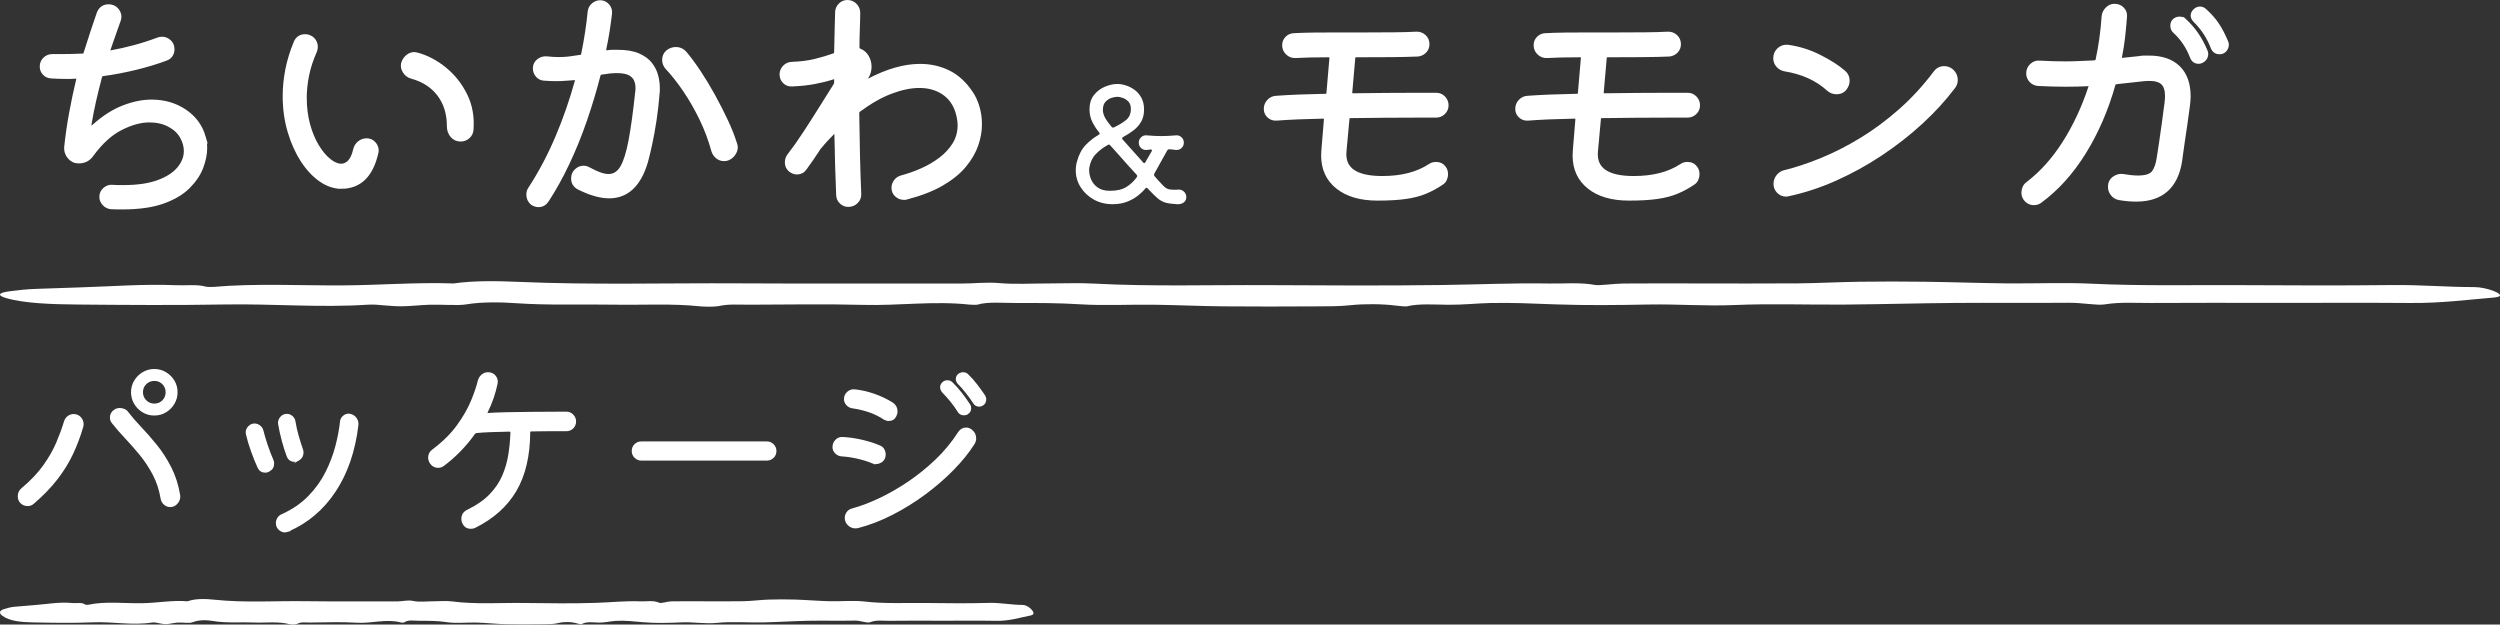
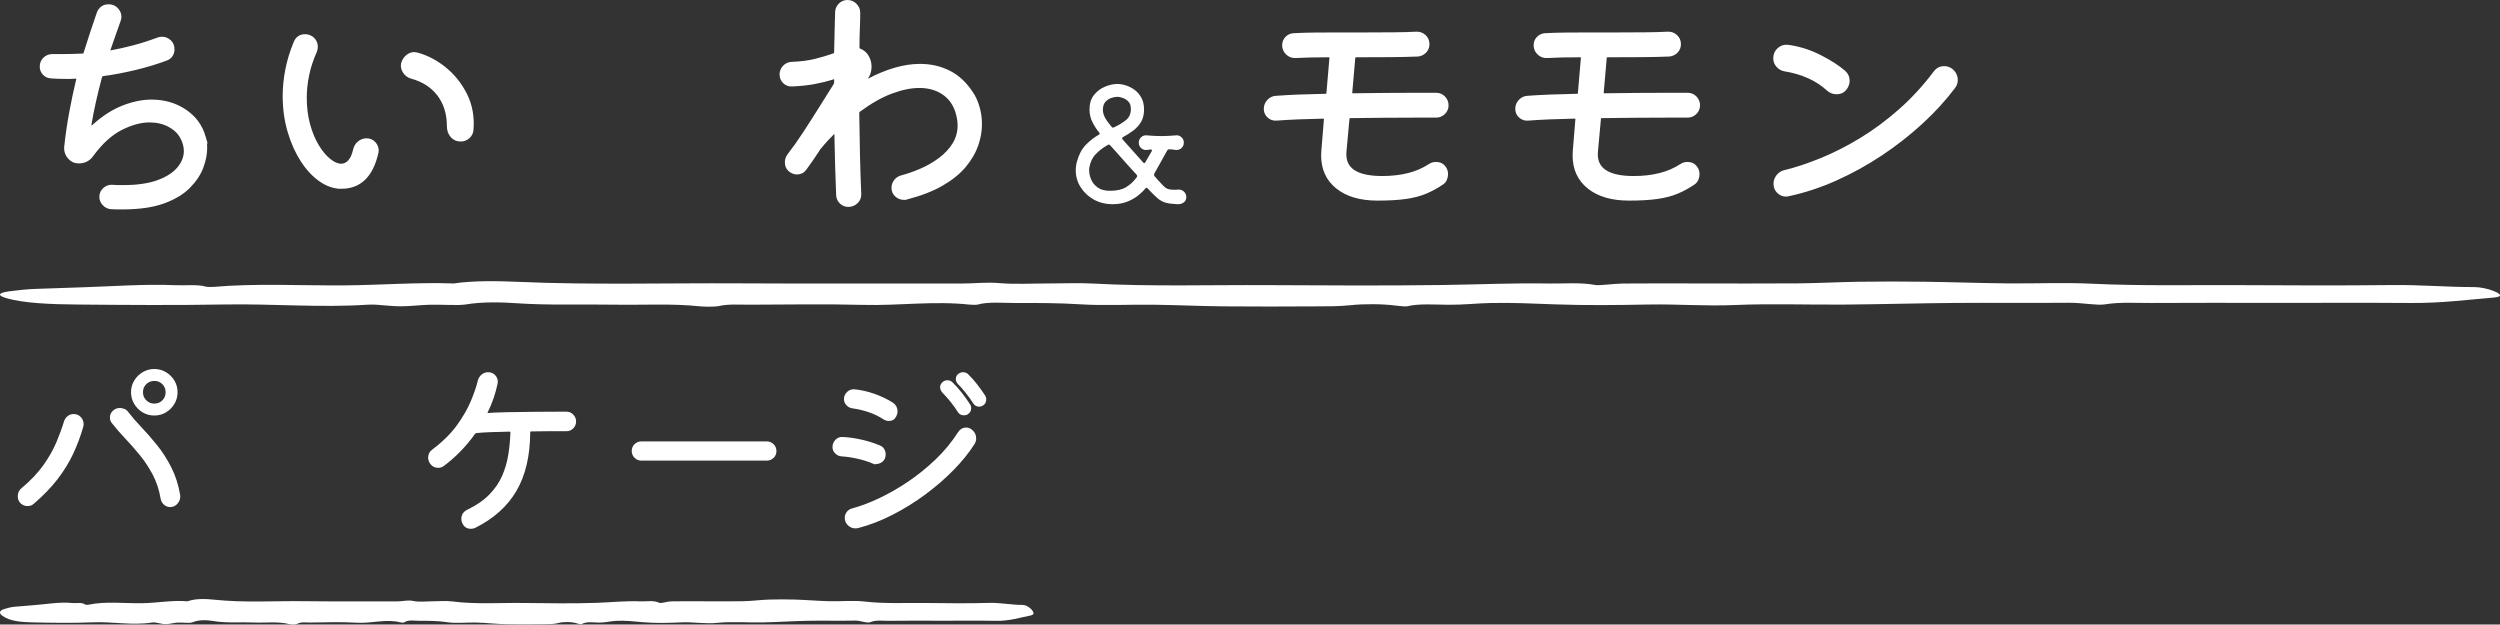
<svg xmlns="http://www.w3.org/2000/svg" id="_レイヤー_1" data-name="レイヤー_1" version="1.1" viewBox="0 0 500 124.903">
  <rect x="0" y="0" width="500" height="124.903" fill="#333333" stroke="none" />
  <defs>
    <style>
      .st0 {
        stroke-width: .592px;
      }

      .st0, .st1 {
        stroke: #fff;
        stroke-miterlimit: 10;
      }

      .st0, .st1, .st2 {
        fill: #fff;
      }

      .st1 {
        stroke-width: .296px;
      }
    </style>
  </defs>
  <g>
    <path class="st0" d="M40.837,27.353c.202.638.303,1.393.303,2.264,0,1.208-.26,2.498-.78,3.873s-1.401,2.682-2.641,3.923-2.935,2.246-5.079,3.018c-2.147.77-4.862,1.156-8.147,1.156h-1.159c-.402,0-.803-.017-1.205-.051-.537-.066-1-.309-1.384-.728-.387-.42-.578-.897-.578-1.434,0-.636.243-1.164.728-1.583s1.031-.595,1.635-.529c.367.035.737.051,1.107.051h1.055c2.782,0,5.088-.335,6.916-1.005,1.826-.67,3.192-1.551,4.1-2.641.904-1.089,1.358-2.239,1.358-3.445,0-.972-.269-1.928-.806-2.867-.537-.938-1.367-1.7-2.49-2.288-1.121-.586-2.421-.88-3.897-.88-1.742,0-3.637.52-5.683,1.559-2.045,1.04-3.972,2.801-5.784,5.281-.636.906-1.525,1.358-2.664,1.358-.771,0-1.41-.293-1.913-.88s-.737-1.25-.705-1.988c.237-2.279.563-4.559.982-6.84.419-2.279.896-4.542,1.433-6.789,0-.033.009-.058.026-.075.014-.016.023-.042.023-.075,0-.269-.15-.368-.451-.302-.335.033-.662.051-.982.051h-.979c-.537,0-1.049-.009-1.534-.026-.485-.016-.965-.04-1.433-.075-.572-.033-1.04-.251-1.41-.653-.367-.403-.552-.872-.552-1.408,0-.637.217-1.166.653-1.585s.956-.628,1.56-.628h2.011c.569,0,1.199-.009,1.887-.026.688-.016,1.398-.04,2.138-.075.3,0,.468-.117.503-.352.436-1.407.881-2.791,1.332-4.149.454-1.358.898-2.674,1.335-3.948.402-.938,1.089-1.408,2.06-1.408.67,0,1.216.227,1.635.679.419.454.63.965.63,1.534,0,.235-.052.487-.153.754-.335.939-.67,1.887-1.005,2.841-.335.956-.67,1.92-1.005,2.892,0,.035-.009.068-.026.101s-.023.068-.023.101c0,.234.15.335.451.302,1.476-.269,3.002-.612,4.576-1.031,1.577-.419,3.169-.93,4.779-1.534.269-.101.537-.152.806-.152.569,0,1.081.202,1.534.604.451.403.679.939.679,1.609,0,.436-.11.831-.326,1.183-.22.351-.546.611-.982.779-1.878.705-3.915,1.325-6.11,1.861-2.196.537-4.4.956-6.613,1.258-.269.068-.419.201-.454.402-.436,1.644-.838,3.278-1.208,4.904-.367,1.627-.688,3.262-.953,4.903v.101c0,.101.066.152.199.152.234,0,.471-.118.705-.352,1.878-1.677,3.805-2.901,5.784-3.672,1.979-.77,3.871-1.157,5.683-1.157,2.513,0,4.735.647,6.665,1.937,1.927,1.291,3.21,3.026,3.845,5.205Z" />
    <path class="st0" d="M68.249,37.462c-1.41,0-2.791-.468-4.152-1.407-1.358-.939-2.58-2.246-3.669-3.923-1.092-1.676-1.962-3.621-2.617-5.834-.653-2.213-.979-4.576-.979-7.091,0-1.71.176-3.47.529-5.281.352-1.81.913-3.637,1.684-5.481.37-.872,1.04-1.309,2.011-1.309.335,0,.638.068.907.202.433.201.76.485.979.854.217.37.326.755.326,1.157,0,.302-.049.588-.15.855-.737,1.644-1.265,3.244-1.583,4.803-.321,1.559-.48,3.077-.48,4.552,0,1.944.228,3.738.679,5.381.454,1.644,1.049,3.068,1.785,4.276.737,1.206,1.525,2.145,2.363,2.815.838.672,1.627,1.007,2.366,1.007.604,0,1.138-.253,1.609-.755.468-.503.82-1.273,1.055-2.313.136-.604.428-1.089.881-1.459.454-.368.962-.553,1.534-.553.604,0,1.107.218,1.508.654s.604.922.604,1.458c0,.202-.017.352-.049.454-1.04,4.627-3.421,6.94-7.142,6.94ZM92.136,28.008c-.737,0-1.332-.269-1.785-.805-.451-.536-.679-1.19-.679-1.962,0-2.48-.644-4.576-1.936-6.287s-3.109-2.883-5.457-3.52c-.601-.168-1.081-.529-1.433-1.082-.35-.553-.459-1.114-.326-1.684.168-.569.471-1.039.907-1.408.433-.368.922-.553,1.456-.553.101,0,.286.035.555.101,1.976.536,3.84,1.517,5.582,2.943,1.742,1.424,3.126,3.177,4.149,5.255s1.433,4.393,1.234,6.941c-.035.569-.269,1.056-.705,1.458-.436.403-.956.604-1.56.604Z" />
-     <path class="st0" d="M120.955,9.851v.101c0,.269.15.403.454.403.367-.068.728-.101,1.081-.101h1.031c1.71,0,3.1.235,4.175.703,1.072.471,1.892,1.073,2.464,1.811.569.738.962,1.525,1.182,2.363.217.839.326,1.644.326,2.414v.654c0,.201-.017.386-.049.553-.136,1.744-.335,3.504-.604,5.281s-.563,3.395-.881,4.852c-.318,1.459-.595,2.607-.829,3.445-1.375,4.695-3.871,7.041-7.494,7.041-1.742,0-3.788-.585-6.136-1.759-.771-.436-1.156-1.073-1.156-1.911,0-.67.225-1.215.679-1.635.454-.419.948-.628,1.485-.628.402,0,.768.101,1.107.302.803.436,1.523.771,2.161,1.005.636.235,1.225.352,1.759.352,1.075,0,1.939-.536,2.591-1.609s1.213-2.833,1.684-5.281c.468-2.447.922-5.733,1.358-9.857.032-.133.049-.276.049-.428v-.428c0-.503-.098-.997-.3-1.484-.202-.485-.586-.887-1.156-1.206-.572-.319-1.442-.478-2.617-.478-.803,0-1.809.101-3.016.302-.269.033-.436.185-.503.452-.771,3.018-1.679,6.028-2.716,9.028-1.04,3-2.204,5.868-3.496,8.599-1.291,2.733-2.675,5.223-4.149,7.468-.436.637-1.023.956-1.759.956-.404,0-.823-.134-1.26-.403-.569-.469-.855-1.072-.855-1.81,0-.469.118-.871.352-1.208,2.08-3.184,3.897-6.62,5.457-10.31,1.56-3.688,2.857-7.426,3.897-11.215,0-.033.009-.066.026-.1s.026-.068.026-.101c0-.234-.153-.318-.454-.251-.572.033-1.159.075-1.759.126-.604.051-1.225.075-1.863.075-.367,0-.754-.007-1.156-.025s-.838-.042-1.306-.075c-.537-.033-.991-.26-1.361-.68-.367-.417-.552-.913-.552-1.484,0-.636.243-1.156.728-1.559.488-.402,1.049-.586,1.687-.553.904.101,1.725.152,2.464.152s1.447-.042,2.135-.126,1.436-.194,2.239-.328c.234-.033.37-.168.402-.402.303-1.475.563-2.925.78-4.351.22-1.424.393-2.824.529-4.199.066-.569.318-1.039.754-1.408.436-.368.922-.553,1.459-.553.604,0,1.115.235,1.534.705s.595,1.023.529,1.66c-.136,1.14-.295,2.305-.48,3.494-.185,1.19-.41,2.407-.679,3.646ZM147.106,28.711c.101.235.153.487.153.755,0,.469-.162.93-.48,1.382s-.745.78-1.283.981c-.133.033-.251.059-.352.075-.098.017-.217.026-.35.026-.503,0-.956-.159-1.358-.478-.404-.318-.688-.729-.855-1.232-.604-2.213-1.401-4.342-2.389-6.388-.991-2.044-2.08-3.948-3.27-5.707-1.19-1.761-2.389-3.278-3.594-4.552-.404-.469-.604-1.007-.604-1.609,0-.67.251-1.224.754-1.66.503-.403,1.072-.604,1.71-.604.737,0,1.358.285,1.861.855.904,1.073,1.852,2.356,2.84,3.847.991,1.492,1.944,3.077,2.869,4.753.922,1.677,1.768,3.337,2.539,4.979.771,1.644,1.372,3.169,1.809,4.576Z" />
    <path class="st0" d="M194.334,18.602c.503.738.922,1.653,1.257,2.742s.503,2.272.503,3.545c0,1.342-.246,2.716-.731,4.124s-1.291,2.792-2.412,4.15c-1.124,1.358-2.641,2.59-4.553,3.697-1.91,1.107-4.29,2.028-7.142,2.765-.066.035-.15.051-.251.051h-.251c-.569,0-1.072-.201-1.508-.604-.436-.402-.653-.904-.653-1.508,0-.503.159-.964.477-1.382s.745-.696,1.283-.831c1.274-.335,2.583-.796,3.923-1.382s2.58-1.309,3.721-2.162c1.141-.855,2.063-1.845,2.768-2.969.702-1.122,1.055-2.388,1.055-3.796,0-.469-.049-.956-.15-1.459-.37-2.044-1.251-3.604-2.641-4.677-1.393-1.072-3.112-1.609-5.154-1.609-1.71,0-3.588.386-5.634,1.157s-4.175,1.979-6.388,3.621c-.199.134-.3.319-.3.553.032,2.917.084,5.775.15,8.575s.15,5.323.251,7.569c.032.637-.176,1.182-.63,1.634-.451.452-1.014.679-1.684.679-.537,0-1.014-.194-1.433-.578-.419-.386-.647-.881-.679-1.484-.066-1.744-.133-3.655-.202-5.733-.066-2.079-.116-4.225-.15-6.438,0-.201-.049-.335-.15-.402-.101-.068-.234-.017-.402.15-.436.436-.872.888-1.309,1.358s-.872.974-1.309,1.51c-.133.134-.234.269-.3.402-.838,1.307-1.728,2.599-2.667,3.873-.402.571-.953.855-1.658.855-.471,0-.922-.168-1.358-.503-.503-.403-.754-.939-.754-1.609,0-.536.15-1.007.451-1.408,1.04-1.341,2.115-2.859,3.221-4.552s2.187-3.386,3.242-5.08c1.057-1.692,1.988-3.175,2.794-4.451.098-.201.15-.384.15-.553v-.452c0-.368-.168-.503-.503-.403-1.141.37-2.381.679-3.721.932-1.343.251-2.852.41-4.527.477-.604.035-1.115-.159-1.534-.578s-.63-.93-.63-1.534c0-.569.202-1.073.604-1.508.402-.436.904-.672,1.508-.705,1.777-.066,3.32-.259,4.628-.578s2.58-.696,3.822-1.133c.234-.1.352-.285.352-.553.032-1.575.066-3.058.101-4.451.032-1.391.066-2.59.098-3.595.035-.571.26-1.056.679-1.459.419-.402.913-.604,1.485-.604.636,0,1.173.227,1.609.679.436.454.653.981.653,1.585,0,.872-.023,1.904-.075,3.093-.049,1.19-.075,2.473-.075,3.848,0,.234.118.402.352.503.67.269,1.182.712,1.534,1.332.352.621.529,1.283.529,1.988,0,1.073-.37,1.995-1.107,2.766h.251c.066,0,.159-.009.274-.026.118-.016.228-.042.329-.075,1.777-.939,3.528-1.66,5.255-2.162,1.725-.503,3.395-.754,5.004-.754,2.077,0,3.998.436,5.758,1.307,1.759.872,3.276,2.281,4.553,4.224Z" />
    <path class="st2" d="M235.642,37.916c.448-.023.829.111,1.144.404.318.293.477.663.477,1.109s-.17.797-.511,1.056c-.341.257-.745.376-1.213.352h-.142c-.939-.048-1.69-.147-2.253-.3-.563-.152-1.104-.445-1.618-.88-.517-.433-1.187-1.096-2.008-1.989-.165-.163-.318-.152-.456.036-.376.469-.87.945-1.479,1.426s-1.332.885-2.164,1.213c-.835.329-1.803.494-2.906.494-1.407,0-2.664-.312-3.767-.933-1.104-.623-1.976-1.445-2.62-2.464-.647-1.021-.971-2.142-.971-3.363,0-.633.084-1.232.248-1.796.376-1.384.962-2.487,1.759-3.309.797-.82,1.655-1.489,2.571-2.006.234-.117.269-.269.104-.458-.468-.562-.91-1.237-1.32-2.024-.41-.786-.615-1.648-.615-2.587,0-1.198.303-2.171.916-2.922.61-.751,1.349-1.303,2.216-1.654.87-.352,1.679-.529,2.43-.529.517,0,1.081.094,1.69.282s1.19.481,1.742.88c.552.4,1.011.927,1.375,1.585.361.657.543,1.443.543,2.359,0,.962-.194,1.778-.581,2.447s-.901,1.25-1.549,1.742c-.644.493-1.343.939-2.095,1.338-.188.118-.211.27-.069.458l4.12,4.612c.162.188.303.175.422-.036l1.265-2.183c.049-.094.072-.152.072-.176,0-.14-.107-.211-.318-.211-.142.023-.28.048-.422.071s-.295.035-.459.035c-.399,0-.737-.14-1.02-.422-.28-.282-.422-.634-.422-1.056s.159-.78.474-1.075c.318-.293.688-.416,1.109-.37.61.048,1.138.084,1.586.107.445.023.89.035,1.338.035.445,0,.896-.012,1.355-.035.456-.023.979-.059,1.566-.107.422-.046.792.077,1.109.37.318.295.474.651.474,1.075,0,.445-.153.809-.456,1.091-.306.282-.682.412-1.127.387-.211-.046-.422-.075-.633-.088-.211-.012-.436-.029-.67-.052h-.069c-.142,0-.26.069-.352.211l-2.606,4.682c-.069.165-.058.318.035.458l.67.774c.445.471.803.851,1.075,1.144.269.295.555.506.861.634.306.13.728.194,1.268.194h.404c.153,0,.312-.012.474-.035ZM221.982,38.161c1.387,0,2.487-.257,3.311-.774.82-.516,1.514-1.173,2.077-1.972.092-.14.081-.293-.035-.456-.54-.586-1.144-1.251-1.814-1.989-.667-.74-1.309-1.462-1.918-2.165-.61-.705-1.138-1.291-1.583-1.761-.118-.14-.26-.163-.425-.071-.939.517-1.748,1.127-2.427,1.832-.682.703-1.115,1.608-1.303,2.71-.023.094-.035.182-.035.264v.264c0,.611.133,1.232.404,1.866.269.633.708,1.167,1.32,1.601.61.435,1.419.651,2.427.651ZM220.575,21.968c0,.516.147,1.044.439,1.583.295.54.734,1.151,1.32,1.832.118.14.26.175.425.105.962-.446,1.771-.933,2.427-1.462.659-.527.988-1.273.988-2.235,0-.657-.173-1.156-.511-1.497-.341-.339-.722-.581-1.144-.722-.422-.14-.774-.211-1.057-.211-.303,0-.685.071-1.144.211-.456.142-.861.4-1.213.774-.352.377-.529.916-.529,1.621Z" />
    <path class="st0" d="M285.894,33.087c.37-.267.806-.402,1.309-.402.737,0,1.306.285,1.71.855.269.368.402.805.402,1.307,0,.335-.075.679-.225,1.031-.153.351-.396.628-.731.829-1.04.705-2.121,1.291-3.244,1.761s-2.438.813-3.946,1.03c-1.508.22-3.403.328-5.683.328-3.386,0-6.061-.78-8.023-2.339-1.962-1.56-2.941-3.697-2.941-6.412,0-.403.058-1.258.176-2.565.116-1.307.243-2.833.376-4.576v-.101c0-.267-.15-.402-.451-.402-1.78.033-3.464.084-5.056.15-1.592.068-3.025.152-4.299.251-.604.035-1.124-.15-1.56-.553-.436-.402-.653-.904-.653-1.508s.208-1.133.627-1.585.933-.695,1.534-.729c1.341-.1,2.86-.183,4.553-.251,1.693-.066,3.461-.117,5.304-.15.335,0,.503-.134.503-.403l.604-7.041c0-.302-.15-.452-.451-.452-2.649,0-4.862.049-6.639.15-.638.033-1.19-.176-1.661-.628-.468-.452-.702-.997-.702-1.635,0-.569.191-1.056.578-1.458.384-.403.861-.621,1.433-.654,1.173-.066,2.539-.108,4.1-.126,1.557-.016,3.21-.025,4.952-.025h5.634c1.878,0,3.672-.009,5.382-.026,1.71-.016,3.184-.058,4.426-.126.636-.033,1.187.16,1.658.579s.705.964.705,1.634c0,.571-.194,1.056-.578,1.459-.387.402-.864.637-1.433.703-1.543.068-3.415.11-5.608.126-2.199.017-4.435.026-6.714.026-.338,0-.506.15-.506.452l-.601,6.89v.1c0,.235.15.352.451.352,2.248-.033,4.461-.058,6.639-.075s4.224-.026,6.136-.026h3.871c.604,0,1.115.22,1.534.654.419.436.63.956.63,1.559s-.22,1.115-.653,1.534c-.436.42-.956.628-1.56.628h-3.972c-1.947,0-4.05.009-6.313.026s-4.536.042-6.815.075c-.335,0-.503.134-.503.403l-.604,6.589c-.3,3.452,2.178,5.18,7.445,5.18,3.854,0,7.006-.805,9.453-2.415Z" />
    <path class="st0" d="M336.187,33.087c.37-.267.806-.402,1.309-.402.737,0,1.306.285,1.71.855.269.368.402.805.402,1.307,0,.335-.075.679-.225,1.031-.153.351-.396.628-.731.829-1.04.705-2.121,1.291-3.244,1.761s-2.438.813-3.946,1.03c-1.508.22-3.403.328-5.683.328-3.386,0-6.061-.78-8.023-2.339-1.962-1.56-2.941-3.697-2.941-6.412,0-.403.058-1.258.176-2.565.116-1.307.243-2.833.376-4.576v-.101c0-.267-.15-.402-.451-.402-1.78.033-3.464.084-5.056.15-1.592.068-3.025.152-4.299.251-.604.035-1.124-.15-1.56-.553-.436-.402-.653-.904-.653-1.508s.208-1.133.627-1.585.933-.695,1.534-.729c1.341-.1,2.86-.183,4.553-.251,1.693-.066,3.461-.117,5.304-.15.335,0,.503-.134.503-.403l.604-7.041c0-.302-.15-.452-.451-.452-2.649,0-4.862.049-6.639.15-.638.033-1.19-.176-1.661-.628-.468-.452-.702-.997-.702-1.635,0-.569.191-1.056.578-1.458.384-.403.861-.621,1.433-.654,1.173-.066,2.539-.108,4.1-.126,1.557-.016,3.21-.025,4.952-.025h5.634c1.878,0,3.672-.009,5.382-.026,1.71-.016,3.184-.058,4.426-.126.636-.033,1.187.16,1.658.579s.705.964.705,1.634c0,.571-.194,1.056-.578,1.459-.387.402-.864.637-1.433.703-1.543.068-3.415.11-5.608.126-2.199.017-4.435.026-6.714.026-.338,0-.506.15-.506.452l-.601,6.89v.1c0,.235.15.352.451.352,2.248-.033,4.461-.058,6.639-.075s4.224-.026,6.136-.026h3.871c.604,0,1.115.22,1.534.654.419.436.63.956.63,1.559s-.22,1.115-.653,1.534c-.436.42-.956.628-1.56.628h-3.972c-1.947,0-4.05.009-6.313.026s-4.536.042-6.815.075c-.335,0-.503.134-.503.403l-.604,6.589c-.3,3.452,2.178,5.18,7.445,5.18,3.854,0,7.006-.805,9.453-2.415Z" />
    <path class="st0" d="M368.929,17.899c-.402.436-.939.654-1.609.654s-1.242-.218-1.71-.654c-2.248-2.045-5.131-3.353-8.65-3.923-.572-.1-1.049-.368-1.433-.805-.387-.435-.581-.938-.581-1.508,0-.737.26-1.341.78-1.811.52-.468,1.133-.67,1.837-.602,2.213.302,4.331.964,6.362,1.986,2.028,1.023,3.663,2.07,4.903,3.143.537.469.806,1.056.806,1.759,0,.638-.237,1.225-.705,1.761ZM357.612,38.972c-.101.033-.234.051-.402.051-.604,0-1.124-.218-1.56-.654-.436-.435-.653-.972-.653-1.609,0-.569.185-1.089.552-1.559.37-.469.855-.771,1.459-.906,2.213-.536,4.62-1.333,7.217-2.389s5.238-2.396,7.922-4.023c2.681-1.627,5.29-3.554,7.821-5.784,2.531-2.229,4.871-4.768,7.015-7.62.471-.636,1.089-.955,1.861-.955.537,0,1.023.168,1.459.503.638.537.956,1.208.956,2.012,0,.503-.168.972-.503,1.408-1.843,2.447-4.007,4.812-6.489,7.091s-5.171,4.384-8.072,6.311c-2.901,1.928-5.925,3.595-9.077,5.004s-6.318,2.448-9.505,3.119Z" />
-     <path class="st0" d="M427.822,11.511c.367-.066.702-.1,1.005-.1h.956c2.58,0,4.568.679,5.957,2.037,1.393,1.358,2.089,3.294,2.089,5.808,0,.604-.052,1.257-.15,1.962-.136,1.073-.295,2.238-.48,3.496-.185,1.257-.361,2.456-.529,3.595s-.3,2.079-.402,2.817c-.101.737-.15,1.122-.15,1.156-.838,5.164-3.805,7.746-8.901,7.746-1.04,0-2.164-.101-3.372-.302-.569-.101-1.037-.377-1.407-.829-.37-.454-.552-.964-.552-1.534,0-.771.292-1.367.878-1.785s1.199-.579,1.837-.478c1.205.201,2.196.302,2.967.302,1.575,0,2.606-.335,3.091-1.005.485-.67.812-1.611.982-2.817.133-.771.283-1.752.451-2.943.168-1.189.352-2.48.555-3.873.199-1.391.384-2.773.552-4.149.035-.267.058-.52.075-.754s.026-.454.026-.654c0-1.173-.269-2.019-.803-2.539-.537-.52-1.41-.78-2.617-.78-.234,0-.485.009-.754.026s-.537.042-.803.075l-5.03.553c-.303.068-.471.201-.503.402-1.41,4.997-3.369,9.524-5.885,13.58-2.513,4.056-5.466,7.325-8.852,9.807-.37.267-.789.402-1.257.402-.771,0-1.393-.335-1.861-1.005-.234-.335-.352-.737-.352-1.206,0-.37.075-.721.225-1.057.153-.334.396-.62.731-.854,2.747-2.113,5.171-4.82,7.266-8.123,2.097-3.302,3.814-6.983,5.157-11.039,0-.033.006-.068.023-.101s.026-.066.026-.101c0-.267-.15-.368-.454-.302-.737.035-1.465.059-2.187.077s-1.468.025-2.236.025c-1.745,0-3.571-.051-5.483-.15-.604-.033-1.107-.269-1.508-.705-.402-.435-.604-.938-.604-1.508,0-.67.243-1.232.728-1.686.485-.452,1.049-.644,1.684-.578,1.777.101,3.455.15,5.03.15,1.04,0,2.054-.025,3.042-.075.991-.051,1.953-.091,2.892-.126.303-.066.471-.217.506-.452.3-1.375.552-2.8.754-4.276.199-1.475.35-2.95.451-4.425.066-.571.318-1.073.754-1.51.436-.435.939-.653,1.511-.653.67,0,1.222.225,1.658.679.436.452.621.997.555,1.634-.101,1.342-.228,2.691-.378,4.049s-.361,2.69-.63,3.998v.1c0,.302.136.42.404.352.569-.066,1.13-.126,1.684-.176.552-.051,1.098-.108,1.635-.176ZM436.975,4.018c.904.838,1.702,1.752,2.389,2.74.688.99,1.297,2.121,1.835,3.395.101.202.15.403.15.604,0,.705-.335,1.225-1.005,1.559-.199.101-.402.152-.604.152-.702,0-1.19-.352-1.456-1.056-.774-2.012-1.913-3.705-3.421-5.08-.335-.302-.503-.703-.503-1.206,0-.403.116-.738.353-1.007.332-.334.737-.503,1.205-.503.436,0,.789.134,1.057.403ZM445.324,8.293c.098.201.15.403.15.604,0,.436-.144.822-.428,1.157-.286.335-.662.503-1.133.503-.702,0-1.19-.335-1.459-1.005-.803-2.079-1.979-3.873-3.519-5.382-.335-.335-.503-.686-.503-1.056s.15-.703.451-1.005c.335-.335.705-.503,1.107-.503.404,0,.757.15,1.057.452.971.872,1.777,1.777,2.415,2.716.636.939,1.257,2.112,1.861,3.52Z" />
  </g>
  <path class="st2" d="M454.535,60.576c-8.113,0-16.231-.037-24.336.019-3.02.021-6.098-.228-9.241.283-1.564.254-4.477-.35-7.27-.325-7.559.068-15.147-.023-22.709.036-7.358.058-14.69.268-22.048.328-7.292.059-14.817-.222-21.837.084-6.086.265-11.569-.21-17.391-.098-6.171.119-12.56.195-18.605-.029-4.409-.164-8.768-.372-13.149-.268-2.734.065-5.288.369-8.271.346-2.764-.021-5.908-.276-8.317.318-.203.05-1.443-.057-2.073-.139-2.989-.388-6.642-.362-9.139-.097-2.436.258-4.585.225-6.848.238-6.216.034-12.447.056-18.655-.003-4.658-.044-9.278-.269-13.937-.326-4.853-.059-10.036.211-14.514-.076-4.501-.289-8.799-.274-13.205-.273-2.503,0-5.431-.275-7.487.329-.192.056-1.131.049-1.562.001-7.144-.786-14.171.246-21.411.051-7.458-.201-15.119-.057-22.69-.036-2.018.006-4.175-.169-6.034.266-.655.153-2.774.17-3.8.061-5.588-.597-11.486-.233-17.218-.333-6.538-.115-13.096.162-19.691-.3-2.788-.195-6.598-.303-9.946.255-1.537.256-4.739-.002-7.141.058-1.975.049-3.879.306-5.828.314-1.658.007-3.325-.218-5.011-.323-.5-.031-1.115-.033-1.61,0-9.566.632-19.071-.213-28.693-.042-9.671.172-19.469.101-29.187.013-5.36-.049-10.877-.226-14.519-1.312-1.64-.489-1.647-1.014.632-1.325,1.673-.228,3.591-.443,5.503-.499,3.059-.091,6.118-.221,9.091-.31,6.19-.185,12.333-.689,18.76-.42,1.997.083,4.334-.203,5.986.28.229.067,1.049.103,1.439.069,8.534-.753,17.422-.257,26.118-.313,7.405-.047,14.564-.645,22.039-.387,4.1-.599,8.933-.493,13.083-.313,14.639.636,29.337.208,43.988.294,14.863.087,29.746,0,44.617.037,2.533.006,4.714-.334,7.68-.071,2.783.247,6.391.053,9.636.053,2.975,0,6.095-.129,8.899.022,11.616.626,23.372.249,35.052.316,11.62.067,23.286.127,34.871-.027,7.07-.094,14.108-.424,21.239-.298,3.038.054,6.241-.27,9.244.292.851.159,3.689-.271,5.646-.29,4.857-.048,9.732-.016,14.6-.016,6.761,0,13.529.041,20.279-.015,4.118-.035,8.194-.268,12.315-.325,4.31-.059,8.662-.058,12.974-.002,5.468.071,10.902.272,16.371.329,5.666.059,11.572-.201,16.987.059,10.085.485,20.145.239,30.205.295,9.999.056,20.031.097,30.008-.021,5.668-.067,10.833.411,16.373.406,2.585-.002,6.07,1.397,5.009,1.875-.202.091-.628.188-1.052.222-5.427.441-10.411,1.131-16.637,1.084-9.184-.069-18.386-.018-27.581-.018Z" />
  <path class="st2" d="M187.902,124.144c-3.354,0-6.71-.037-10.06.019-1.249.021-2.521-.228-3.82.283-.647.254-1.851-.35-3.005-.325-3.125.068-6.262-.023-9.388.036-3.042.057-6.073.268-9.115.328-3.014.059-6.125-.222-9.027.084-2.516.265-4.782-.21-7.189-.098-2.551.119-5.193.195-7.691-.029-1.823-.164-3.625-.372-5.436-.268-1.13.065-2.186.369-3.419.346-1.142-.021-2.443-.276-3.438.318-.084.05-.597-.057-.857-.139-1.235-.388-2.746-.362-3.778-.097-1.007.258-1.895.225-2.831.238-2.57.034-5.146.056-7.712-.003-1.926-.044-3.835-.269-5.762-.326-2.006-.059-4.149.211-6-.076-1.861-.289-3.638-.274-5.459-.273-1.035,0-2.245-.275-3.095.329-.079.056-.467.049-.646.001-2.953-.786-5.858.246-8.851.051-3.083-.201-6.25-.057-9.38-.036-.834.006-1.726-.169-2.494.266-.271.153-1.147.17-1.571.061-2.31-.597-4.748-.233-7.118-.333-2.703-.115-5.414.162-8.14-.3-1.153-.195-2.727-.303-4.111.255-.635.256-1.959-.002-2.952.058-.817.049-1.604.306-2.409.314-.686.007-1.375-.218-2.072-.323-.207-.031-.461-.033-.666,0-3.954.632-7.884-.213-11.862-.042-3.998.172-8.048.101-12.066.013-2.216-.049-4.497-.226-6.002-1.312-.678-.489-.681-1.014.261-1.325.691-.228,1.485-.443,2.275-.499,1.265-.091,2.529-.221,3.758-.31,2.559-.185,5.098-.689,7.755-.42.825.083,1.792-.203,2.475.28.095.067.434.103.595.069,3.528-.753,7.202-.257,10.797-.313,3.061-.047,6.021-.645,9.111-.387,1.695-.599,3.693-.493,5.408-.313,6.052.636,12.128.208,18.184.294,6.144.087,12.297,0,18.444.037,1.047.006,1.948-.334,3.175-.071,1.151.247,2.642.053,3.984.053,1.23,0,2.52-.129,3.679.022,4.802.626,9.662.249,14.49.317,4.804.067,9.626.127,14.416-.027,2.923-.094,5.832-.424,8.78-.298,1.256.054,2.58-.27,3.822.292.352.159,1.525-.271,2.334-.29,2.008-.048,4.023-.016,6.036-.016,2.795,0,5.593.041,8.383-.015,1.702-.035,3.387-.268,5.091-.325,1.782-.059,3.581-.058,5.363-.002,2.26.071,4.507.272,6.768.329,2.342.059,4.784-.201,7.022.059,4.169.485,8.328.239,12.486.295,4.134.056,8.281.097,12.405-.021,2.343-.067,4.478.411,6.769.406,1.068-.002,2.509,1.397,2.071,1.875-.084.091-.26.188-.435.222-2.244.441-4.304,1.131-6.878,1.084-3.796-.069-7.601-.018-11.402-.018Z" />
  <g>
    <path class="st1" d="M6.639,100.662c-.295.269-.67.403-1.127.403-.589,0-1.075-.228-1.447-.685-.243-.322-.364-.696-.364-1.127,0-.617.228-1.112.685-1.488,1.852-1.556,3.325-3.112,4.426-4.667,1.098-1.556,1.965-3.078,2.594-4.566.63-1.489,1.147-2.904,1.549-4.245.136-.402.364-.724.685-.965s.685-.363,1.086-.363c.537,0,.979.188,1.329.563.347.376.523.819.523,1.328,0,.134-.029.309-.081.523-.537,1.85-1.208,3.634-2.011,5.352-.806,1.716-1.84,3.393-3.1,5.028-1.26,1.637-2.843,3.273-4.747,4.909ZM34.039,101.266c-.43,0-.812-.147-1.147-.442-.335-.296-.543-.67-.624-1.127-.295-1.771-.826-3.38-1.589-4.829-.766-1.447-1.644-2.775-2.635-3.983-.994-1.208-1.979-2.327-2.958-3.36-.979-1.031-1.843-2.031-2.594-2.997-.243-.295-.361-.63-.361-1.005,0-.644.28-1.14.844-1.489.269-.186.604-.282,1.005-.282.295,0,.584.061.867.182.28.12.514.315.702.584.699.911,1.557,1.904,2.577,2.977,1.017,1.073,2.057,2.259,3.117,3.561s2.011,2.776,2.857,4.425c.844,1.65,1.442,3.507,1.788,5.573.081.537-.066,1.04-.442,1.51s-.844.703-1.407.703ZM30.861,82.959c-.832,0-1.592-.208-2.274-.624-.685-.415-1.228-.965-1.629-1.65-.404-.683-.604-1.427-.604-2.233,0-.831.208-1.589.624-2.272.413-.685.965-1.228,1.65-1.629.682-.403,1.427-.604,2.233-.604.829,0,1.589.208,2.271.624.685.416,1.228.959,1.629,1.629.404.67.604,1.421.604,2.252,0,.806-.199,1.55-.604,2.233-.402.685-.945,1.235-1.629,1.65-.682.416-1.442.624-2.271.624ZM30.861,80.867c.696,0,1.271-.235,1.728-.705.456-.468.685-1.039.685-1.71s-.228-1.239-.685-1.709-1.031-.705-1.728-.705c-.673,0-1.242.228-1.71.685-.471.456-.705,1.033-.705,1.729,0,.672.234,1.242.705,1.71.468.469,1.037.705,1.71.705Z" />
-     <path class="st1" d="M53.833,94.144c-.24.16-.508.241-.803.241-.618,0-1.075-.295-1.369-.885-.43-.938-.864-2.024-1.309-3.259-.442-1.234-.783-2.373-1.026-3.419-.026-.081-.04-.201-.04-.363,0-.402.162-.77.485-1.107.321-.335.696-.503,1.124-.503.376,0,.725.127,1.049.383.321.254.523.569.601.945.217.885.506,1.858.867,2.918.361,1.059.731,2.018,1.107,2.876.107.215.162.456.162.724,0,.672-.283,1.154-.846,1.449ZM57.615,106.174c-.107.026-.208.061-.3.101-.095.04-.208.059-.344.059-.402,0-.777-.16-1.127-.482-.347-.322-.523-.738-.523-1.247,0-.348.101-.677.303-.987.199-.308.477-.529.823-.663,2.121-.966,3.897-2.186,5.333-3.662,1.433-1.475,2.586-3.084,3.458-4.828s1.537-3.494,1.993-5.251c.454-1.757.763-3.399.924-4.929.052-.455.274-.825.664-1.107.387-.282.797-.368,1.225-.261.485.108.867.363,1.147.764.283.403.396.845.344,1.328-.618,5.177-2.126,9.583-4.527,13.217-2.401,3.634-5.533,6.284-9.395,7.946ZM59.588,92.052c-.217.107-.445.16-.685.16-.67,0-1.141-.322-1.41-.965-.347-.911-.676-1.944-.985-3.099-.309-1.153-.558-2.279-.742-3.38-.055-.482.078-.911.402-1.287.321-.376.725-.563,1.208-.563.376,0,.716.134,1.026.403.306.267.488.589.543.965.159.992.381,1.979.664,2.957.28.979.555,1.845.823,2.596.081.188.121.402.121.643,0,.699-.324,1.222-.965,1.57Z" />
    <path class="st1" d="M113.258,82.477c.508,0,.939.181,1.289.543.347.361.523.784.523,1.267,0,.51-.176.939-.523,1.287-.35.35-.78.523-1.289.523h-3.721c-1.167,0-2.259.014-3.279.04-.243,0-.364.121-.364.363-.026,4.667-.939,8.537-2.736,11.608s-4.533,5.518-8.205,7.343c-.217.107-.471.16-.766.16-.777,0-1.315-.363-1.609-1.086-.107-.214-.162-.455-.162-.724,0-.805.376-1.381,1.127-1.731,1.823-.885,3.299-1.904,4.426-3.058,1.127-1.153,1.985-2.399,2.574-3.741.589-1.341,1.005-2.749,1.248-4.225.243-1.475.387-2.977.442-4.505,0-.241-.121-.363-.361-.363-1.395.027-2.629.061-3.701.101-1.075.04-2.04.1-2.898.181-.136.027-.269.108-.402.241-.913,1.289-1.907,2.474-2.979,3.561s-2.158,2.032-3.259,2.837c-.295.215-.63.322-1.005.322-.644,0-1.153-.282-1.528-.845-.217-.348-.324-.698-.324-1.046,0-.644.269-1.154.806-1.53,2.037-1.528,3.675-3.145,4.909-4.848s2.178-3.346,2.837-4.929c.656-1.582,1.118-2.95,1.387-4.104.133-.456.376-.825.725-1.107.347-.282.737-.422,1.167-.422.589,0,1.057.214,1.407.643s.468.913.361,1.449c-.402,1.959-1.046,3.837-1.93,5.632-.136.296-.136.443,0,.443,1.072-.081,2.32-.134,3.741-.162,1.421-.026,3.117-.053,5.091-.079,1.97-.027,4.299-.04,6.98-.04Z" />
    <path class="st1" d="M153.37,91.972h-25.106c-.482,0-.898-.175-1.248-.523-.347-.348-.523-.764-.523-1.248,0-.508.176-.932.523-1.267.35-.335.766-.503,1.248-.503h25.106c.482,0,.898.175,1.248.523.35.35.523.764.523,1.247,0,.51-.173.933-.523,1.268s-.766.503-1.248.503Z" />
    <path class="st1" d="M174.532,92.535c-.913-.376-1.93-.69-3.057-.946-1.127-.254-2.173-.407-3.14-.462-.456-.026-.849-.208-1.185-.543-.338-.335-.503-.716-.503-1.147,0-.536.179-.991.543-1.368.361-.376.797-.549,1.306-.523,1.234.055,2.522.235,3.863.543,1.341.309,2.534.69,3.582,1.147.347.134.61.355.783.664.173.308.263.637.263.985,0,.563-.182,1-.543,1.307-.364.309-.771.462-1.228.462-.217,0-.442-.039-.685-.12ZM176.867,83.804c-.913-.617-1.918-1.112-3.019-1.489-1.098-.374-2.239-.643-3.418-.805-.43-.079-.786-.282-1.066-.604-.283-.321-.425-.683-.425-1.086,0-.536.202-.985.604-1.348.404-.361.858-.516,1.369-.462,1.315.134,2.635.436,3.961.906,1.329.469,2.542,1.053,3.643,1.749.563.403.844.94.844,1.609,0,.322-.081.631-.24.926-.269.563-.725.845-1.369.845-.295,0-.589-.081-.884-.241ZM171.516,105.491c-.11.026-.257.039-.445.039-.508,0-.965-.188-1.367-.563-.402-.374-.604-.844-.604-1.407,0-.376.121-.731.361-1.068.243-.334.578-.556,1.008-.663,1.687-.456,3.499-1.14,5.431-2.053,1.93-.911,3.863-2.018,5.793-3.318,1.93-1.302,3.767-2.784,5.512-4.446,1.742-1.663,3.259-3.5,4.547-5.512.376-.563.87-.845,1.488-.845.347,0,.685.121,1.005.363.563.429.846.979.846,1.65,0,.376-.11.738-.324,1.086-1.072,1.69-2.447,3.393-4.123,5.109-1.679,1.718-3.556,3.347-5.634,4.888-2.08,1.543-4.273,2.904-6.578,4.084-2.308,1.182-4.614,2.066-6.919,2.656ZM193.482,82.718c-.159.134-.387.201-.682.201-.482,0-.846-.188-1.086-.563-.43-.696-.933-1.401-1.511-2.112-.575-.711-1.118-1.32-1.629-1.83-.266-.322-.402-.644-.402-.966s.121-.604.364-.845c.24-.267.56-.402.965-.402.347,0,.644.12.884.361.618.591,1.234,1.281,1.852,2.073.615.792,1.167,1.563,1.65,2.313.133.162.199.39.199.685,0,.482-.199.845-.604,1.086ZM196.501,80.987c-.214.134-.43.201-.644.201-.482,0-.844-.201-1.086-.602-.43-.67-.924-1.362-1.488-2.073s-1.086-1.307-1.569-1.79c-.269-.269-.404-.576-.404-.926,0-.322.121-.604.364-.845.295-.241.604-.361.924-.361.376,0,.685.12.924.361.618.591,1.213,1.261,1.791,2.012s1.107,1.488,1.589,2.213c.136.215.202.442.202.683,0,.51-.202.885-.604,1.127Z" />
  </g>
</svg>